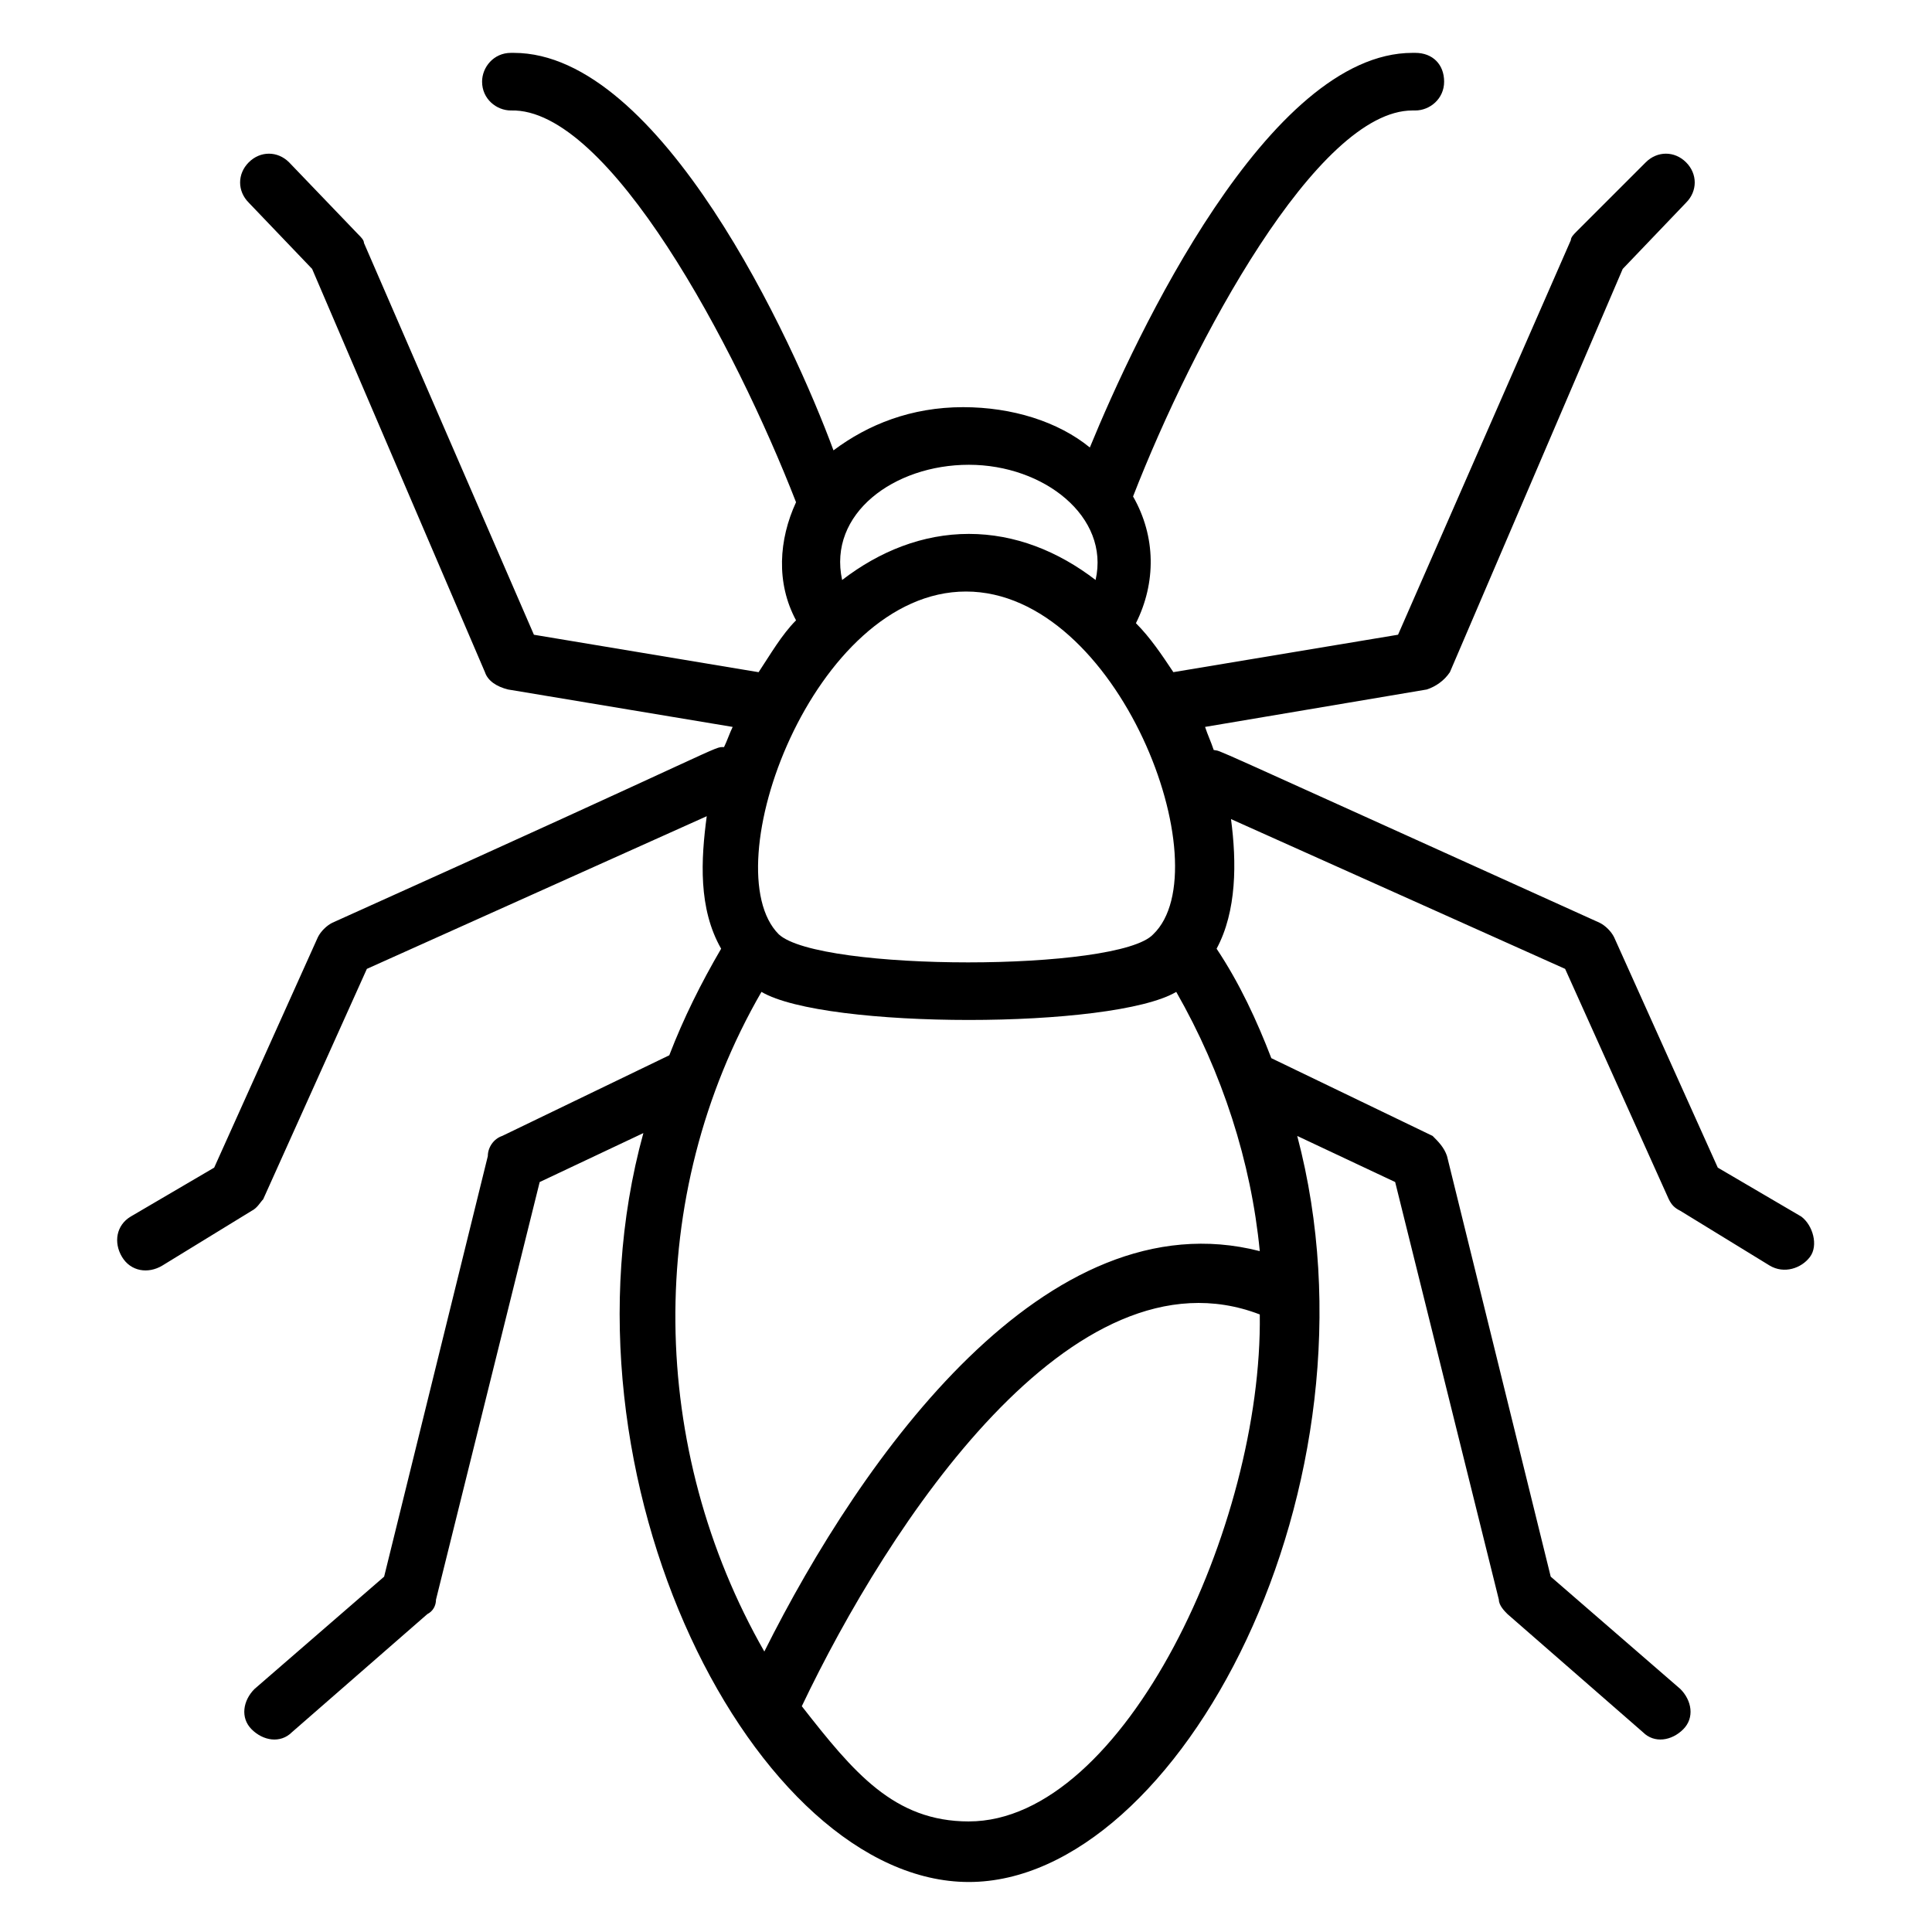
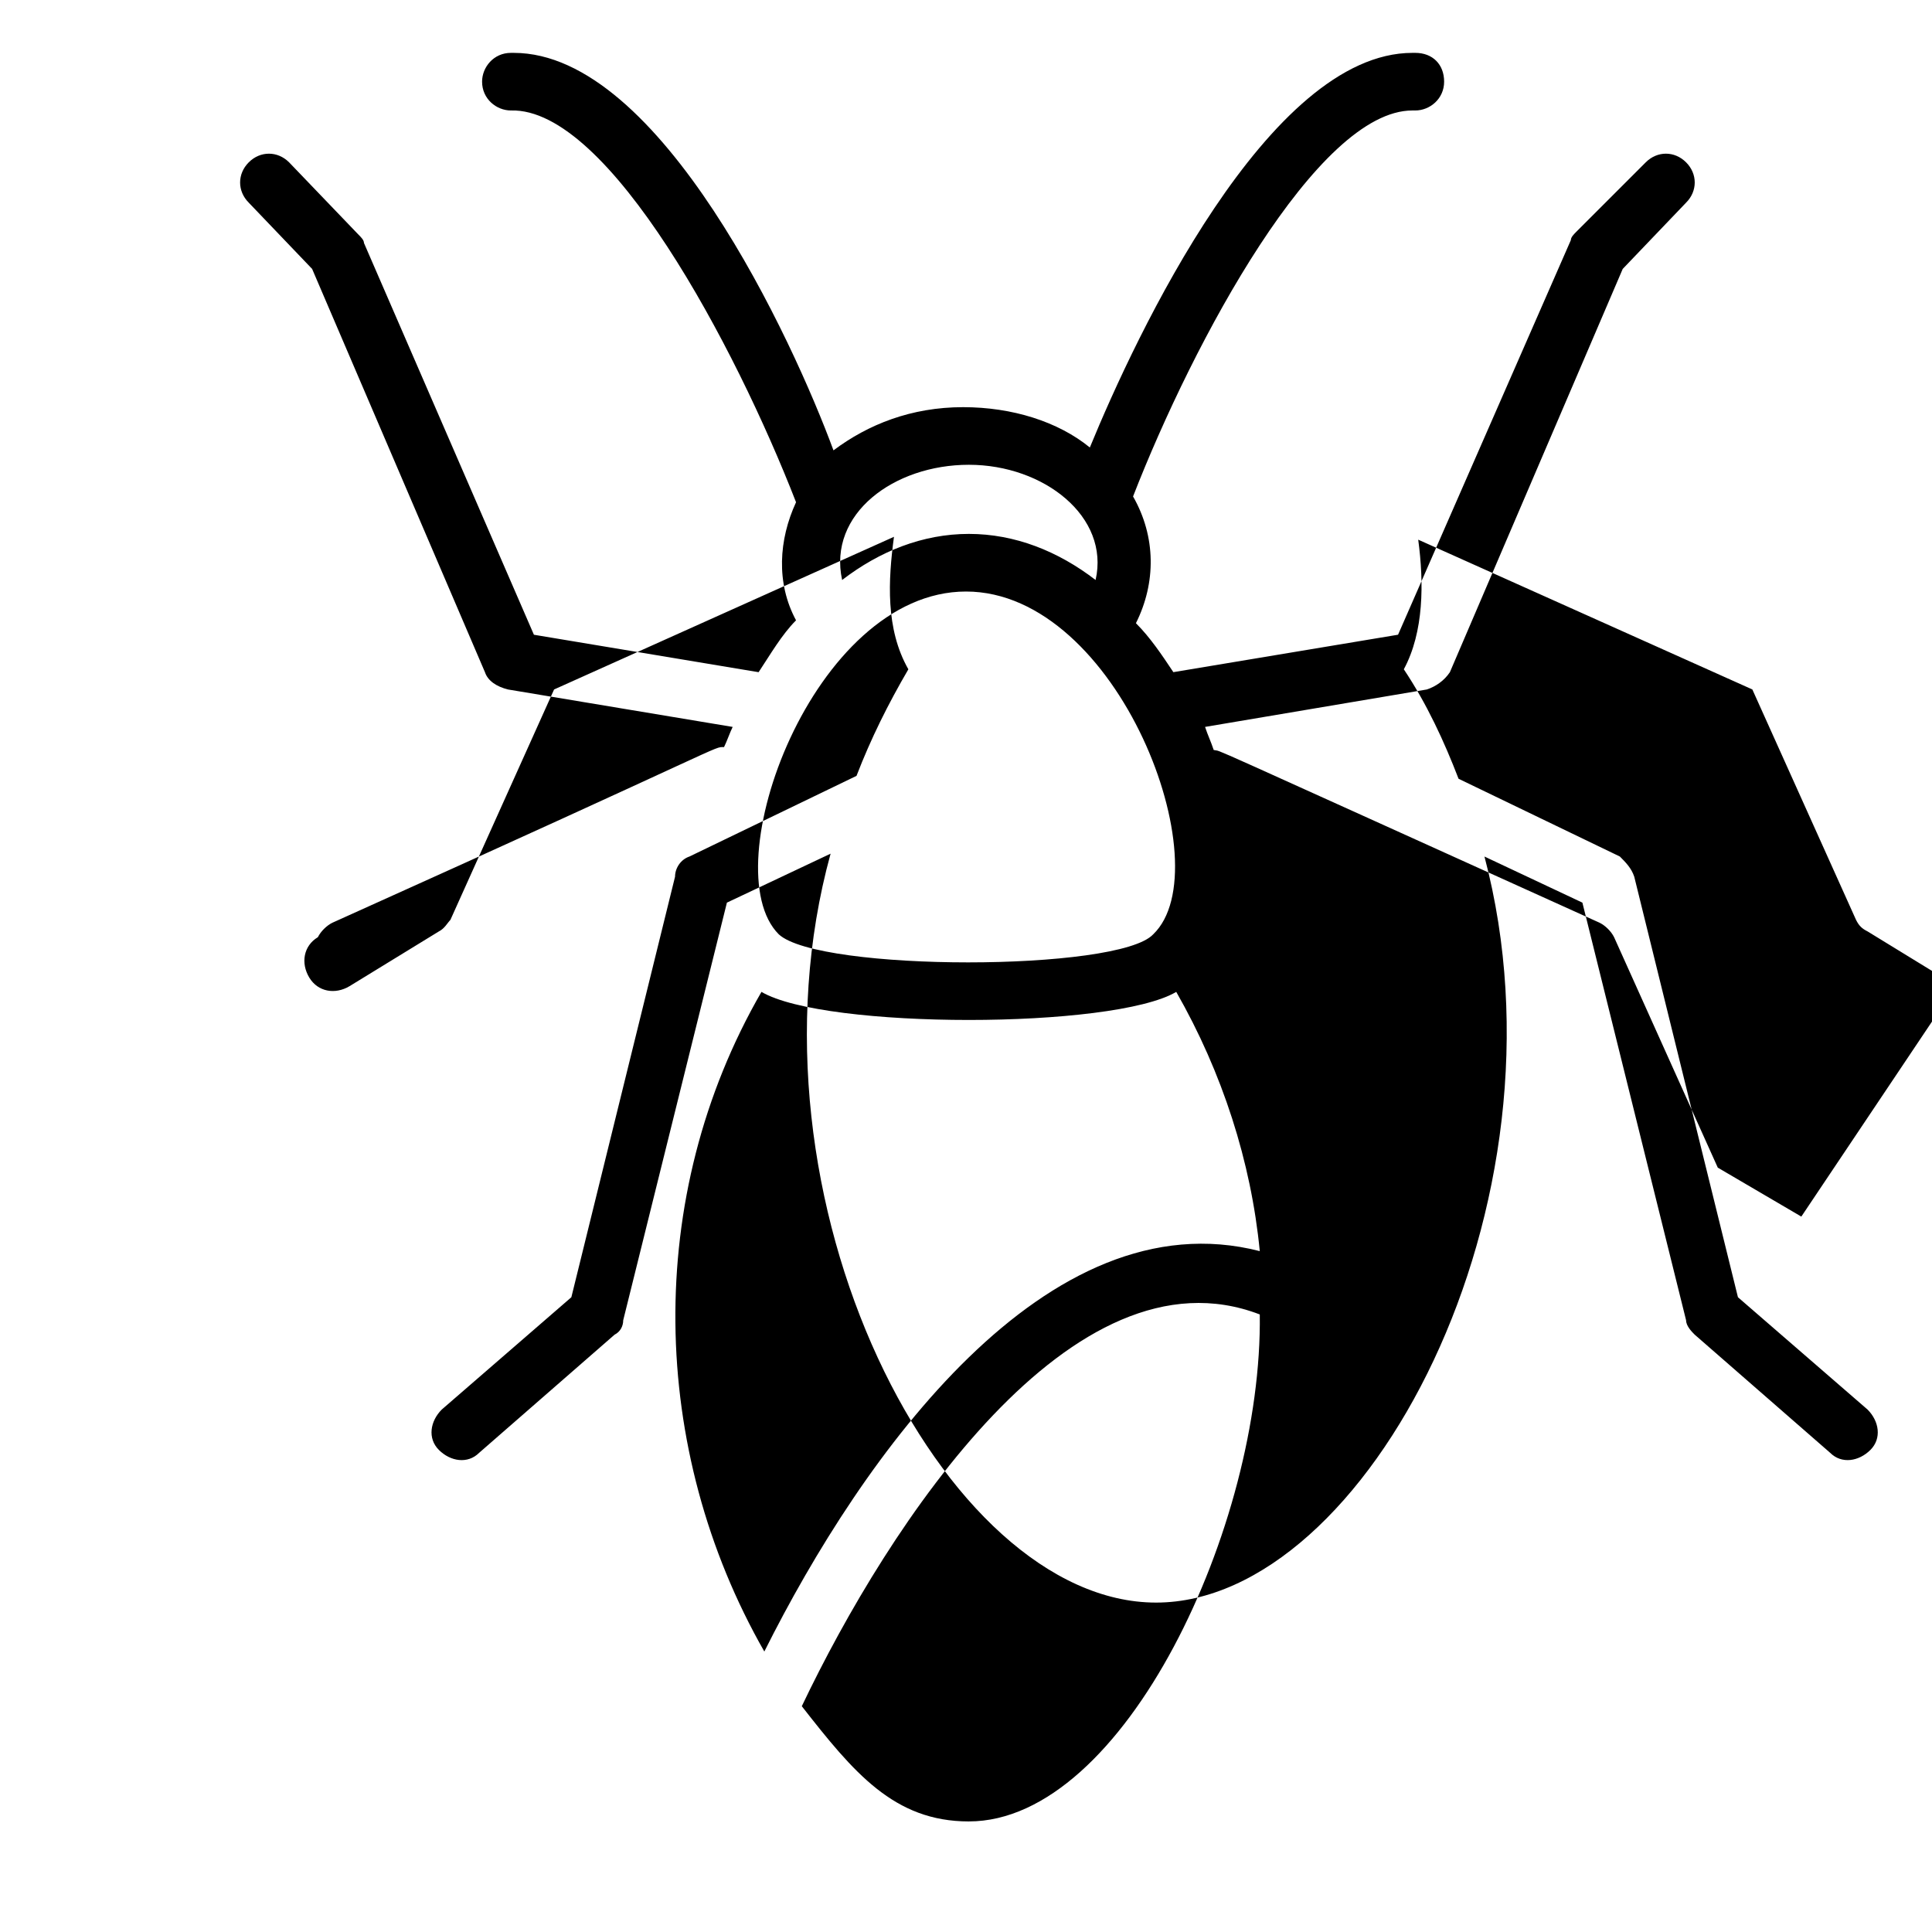
<svg xmlns="http://www.w3.org/2000/svg" fill="#000000" width="800px" height="800px" version="1.1" viewBox="144 144 512 512">
-   <path d="m621.37 466.41-22.141-12.977-27.48-61.07c-0.762-1.527-2.289-3.055-3.816-3.816-111.45-50.383-99.234-45.039-102.29-45.801-0.762-2.289-1.527-3.816-2.289-6.106l58.777-9.922c2.289-0.762 4.582-2.289 6.106-4.582l45.801-106.87 16.793-17.559c3.055-3.055 3.055-7.633 0-10.688-3.055-3.055-7.633-3.055-10.688 0l-18.32 18.32c-0.762 0.762-1.527 1.527-1.527 2.289l-45.797 104.58-59.543 9.922c-3.055-4.582-6.106-9.16-9.922-12.977 5.344-10.688 5.344-22.902-0.762-33.586 16.031-41.223 48.855-102.29 74.043-102.29h0.762c3.816 0 7.633-3.055 7.633-7.633 0-4.582-3.055-7.633-7.633-7.633h-0.762c-38.168 0-73.281 74.809-85.496 104.58-8.398-6.871-20.609-10.688-33.586-10.688-13.742 0-25.191 4.582-34.352 11.449-10.684-29.008-45.801-105.34-84.73-105.34h-0.762c-4.582 0-7.633 3.816-7.633 7.633 0 4.582 3.816 7.633 7.633 7.633 25.953-0.762 59.543 62.594 75.57 103.82-4.582 9.922-5.344 21.375 0 31.297-3.816 3.816-6.871 9.16-9.922 13.742l-59.543-9.922-45.039-103.82c0-0.762-0.762-1.527-1.527-2.289l-18.316-19.086c-3.055-3.055-7.633-3.055-10.688 0-3.055 3.055-3.055 7.633 0 10.688l16.793 17.559 45.801 106.87c0.762 2.289 3.055 3.816 6.106 4.582l59.543 9.922c-0.762 1.527-1.527 3.816-2.289 5.344-3.055 0 3.055-1.527-103.82 46.562-1.527 0.762-3.055 2.289-3.816 3.816l-27.48 61.07-22.137 12.977c-3.816 2.289-4.582 6.871-2.289 10.688 2.289 3.816 6.871 4.582 10.688 2.289l23.664-14.504c1.527-0.762 2.289-2.289 3.055-3.055l27.48-61.066 90.07-40.457c-1.527 11.449-2.289 24.426 3.816 35.113-5.344 9.16-9.922 18.32-13.742 28.242l-44.273 21.375c-2.289 0.762-3.816 3.055-3.816 5.344l-27.48 111.45-34.352 29.77c-3.055 3.055-3.816 7.633-0.762 10.688 3.055 3.055 7.633 3.816 10.688 0.762l35.879-31.297c1.527-0.762 2.289-2.289 2.289-3.816l27.48-110.68 27.48-12.977c-25.191 91.602 29.77 198.47 86.258 198.47 55.723 0 111.45-105.34 87.023-197.71l25.953 12.215 27.48 110.68c0 1.527 1.527 3.055 2.289 3.816l35.879 31.297c3.055 3.055 7.633 2.289 10.688-0.762 3.055-3.055 2.289-7.633-0.762-10.688l-34.352-29.77-27.48-111.45c-0.762-2.289-2.289-3.816-3.816-5.344l-42.746-20.609c-3.816-9.922-8.398-19.848-14.504-29.008 5.344-9.922 5.344-22.902 3.816-34.352l88.547 39.695 27.48 61.066c0.762 1.527 1.527 2.289 3.055 3.055l23.664 14.504c3.816 2.289 8.398 0.762 10.688-2.289 2.285-3.055 0.758-8.398-2.293-10.688zm-270.99-74.809c-17.559-17.559 9.16-90.84 49.617-90.84s67.938 73.281 49.617 90.84c-9.16 9.922-88.551 9.922-99.234 0zm50.379-124.43c19.848 0 37.402 13.742 33.586 30.535-9.922-7.633-21.375-12.215-33.586-12.215-12.215 0-23.664 4.582-33.586 12.215-3.816-17.559 13.738-30.535 33.586-30.535zm-54.961 139.69c16.793 9.922 93.129 9.922 109.92 0 12.215 21.375 19.848 45.039 22.137 68.703-56.488-14.504-105.34 54.199-131.3 106.11-30.531-53.434-32.059-120.61-0.762-174.81zm54.961 219.84c-19.848 0-30.535-12.977-44.273-30.535 22.902-48.09 71.754-122.9 121.37-103.82 0.766 55.73-35.875 134.35-77.098 134.35z" />
+   <path d="m621.37 466.41-22.141-12.977-27.48-61.07c-0.762-1.527-2.289-3.055-3.816-3.816-111.45-50.383-99.234-45.039-102.29-45.801-0.762-2.289-1.527-3.816-2.289-6.106l58.777-9.922c2.289-0.762 4.582-2.289 6.106-4.582l45.801-106.87 16.793-17.559c3.055-3.055 3.055-7.633 0-10.688-3.055-3.055-7.633-3.055-10.688 0l-18.32 18.32c-0.762 0.762-1.527 1.527-1.527 2.289l-45.797 104.58-59.543 9.922c-3.055-4.582-6.106-9.16-9.922-12.977 5.344-10.688 5.344-22.902-0.762-33.586 16.031-41.223 48.855-102.29 74.043-102.29h0.762c3.816 0 7.633-3.055 7.633-7.633 0-4.582-3.055-7.633-7.633-7.633h-0.762c-38.168 0-73.281 74.809-85.496 104.58-8.398-6.871-20.609-10.688-33.586-10.688-13.742 0-25.191 4.582-34.352 11.449-10.684-29.008-45.801-105.34-84.73-105.34h-0.762c-4.582 0-7.633 3.816-7.633 7.633 0 4.582 3.816 7.633 7.633 7.633 25.953-0.762 59.543 62.594 75.57 103.82-4.582 9.922-5.344 21.375 0 31.297-3.816 3.816-6.871 9.16-9.922 13.742l-59.543-9.922-45.039-103.82c0-0.762-0.762-1.527-1.527-2.289l-18.316-19.086c-3.055-3.055-7.633-3.055-10.688 0-3.055 3.055-3.055 7.633 0 10.688l16.793 17.559 45.801 106.87c0.762 2.289 3.055 3.816 6.106 4.582l59.543 9.922c-0.762 1.527-1.527 3.816-2.289 5.344-3.055 0 3.055-1.527-103.82 46.562-1.527 0.762-3.055 2.289-3.816 3.816c-3.816 2.289-4.582 6.871-2.289 10.688 2.289 3.816 6.871 4.582 10.688 2.289l23.664-14.504c1.527-0.762 2.289-2.289 3.055-3.055l27.48-61.066 90.07-40.457c-1.527 11.449-2.289 24.426 3.816 35.113-5.344 9.16-9.922 18.32-13.742 28.242l-44.273 21.375c-2.289 0.762-3.816 3.055-3.816 5.344l-27.48 111.45-34.352 29.77c-3.055 3.055-3.816 7.633-0.762 10.688 3.055 3.055 7.633 3.816 10.688 0.762l35.879-31.297c1.527-0.762 2.289-2.289 2.289-3.816l27.48-110.68 27.48-12.977c-25.191 91.602 29.77 198.47 86.258 198.47 55.723 0 111.45-105.34 87.023-197.71l25.953 12.215 27.48 110.68c0 1.527 1.527 3.055 2.289 3.816l35.879 31.297c3.055 3.055 7.633 2.289 10.688-0.762 3.055-3.055 2.289-7.633-0.762-10.688l-34.352-29.77-27.48-111.45c-0.762-2.289-2.289-3.816-3.816-5.344l-42.746-20.609c-3.816-9.922-8.398-19.848-14.504-29.008 5.344-9.922 5.344-22.902 3.816-34.352l88.547 39.695 27.48 61.066c0.762 1.527 1.527 2.289 3.055 3.055l23.664 14.504c3.816 2.289 8.398 0.762 10.688-2.289 2.285-3.055 0.758-8.398-2.293-10.688zm-270.99-74.809c-17.559-17.559 9.16-90.84 49.617-90.84s67.938 73.281 49.617 90.84c-9.16 9.922-88.551 9.922-99.234 0zm50.379-124.43c19.848 0 37.402 13.742 33.586 30.535-9.922-7.633-21.375-12.215-33.586-12.215-12.215 0-23.664 4.582-33.586 12.215-3.816-17.559 13.738-30.535 33.586-30.535zm-54.961 139.69c16.793 9.922 93.129 9.922 109.92 0 12.215 21.375 19.848 45.039 22.137 68.703-56.488-14.504-105.34 54.199-131.3 106.11-30.531-53.434-32.059-120.61-0.762-174.81zm54.961 219.84c-19.848 0-30.535-12.977-44.273-30.535 22.902-48.09 71.754-122.9 121.37-103.82 0.766 55.73-35.875 134.35-77.098 134.35z" />
</svg>